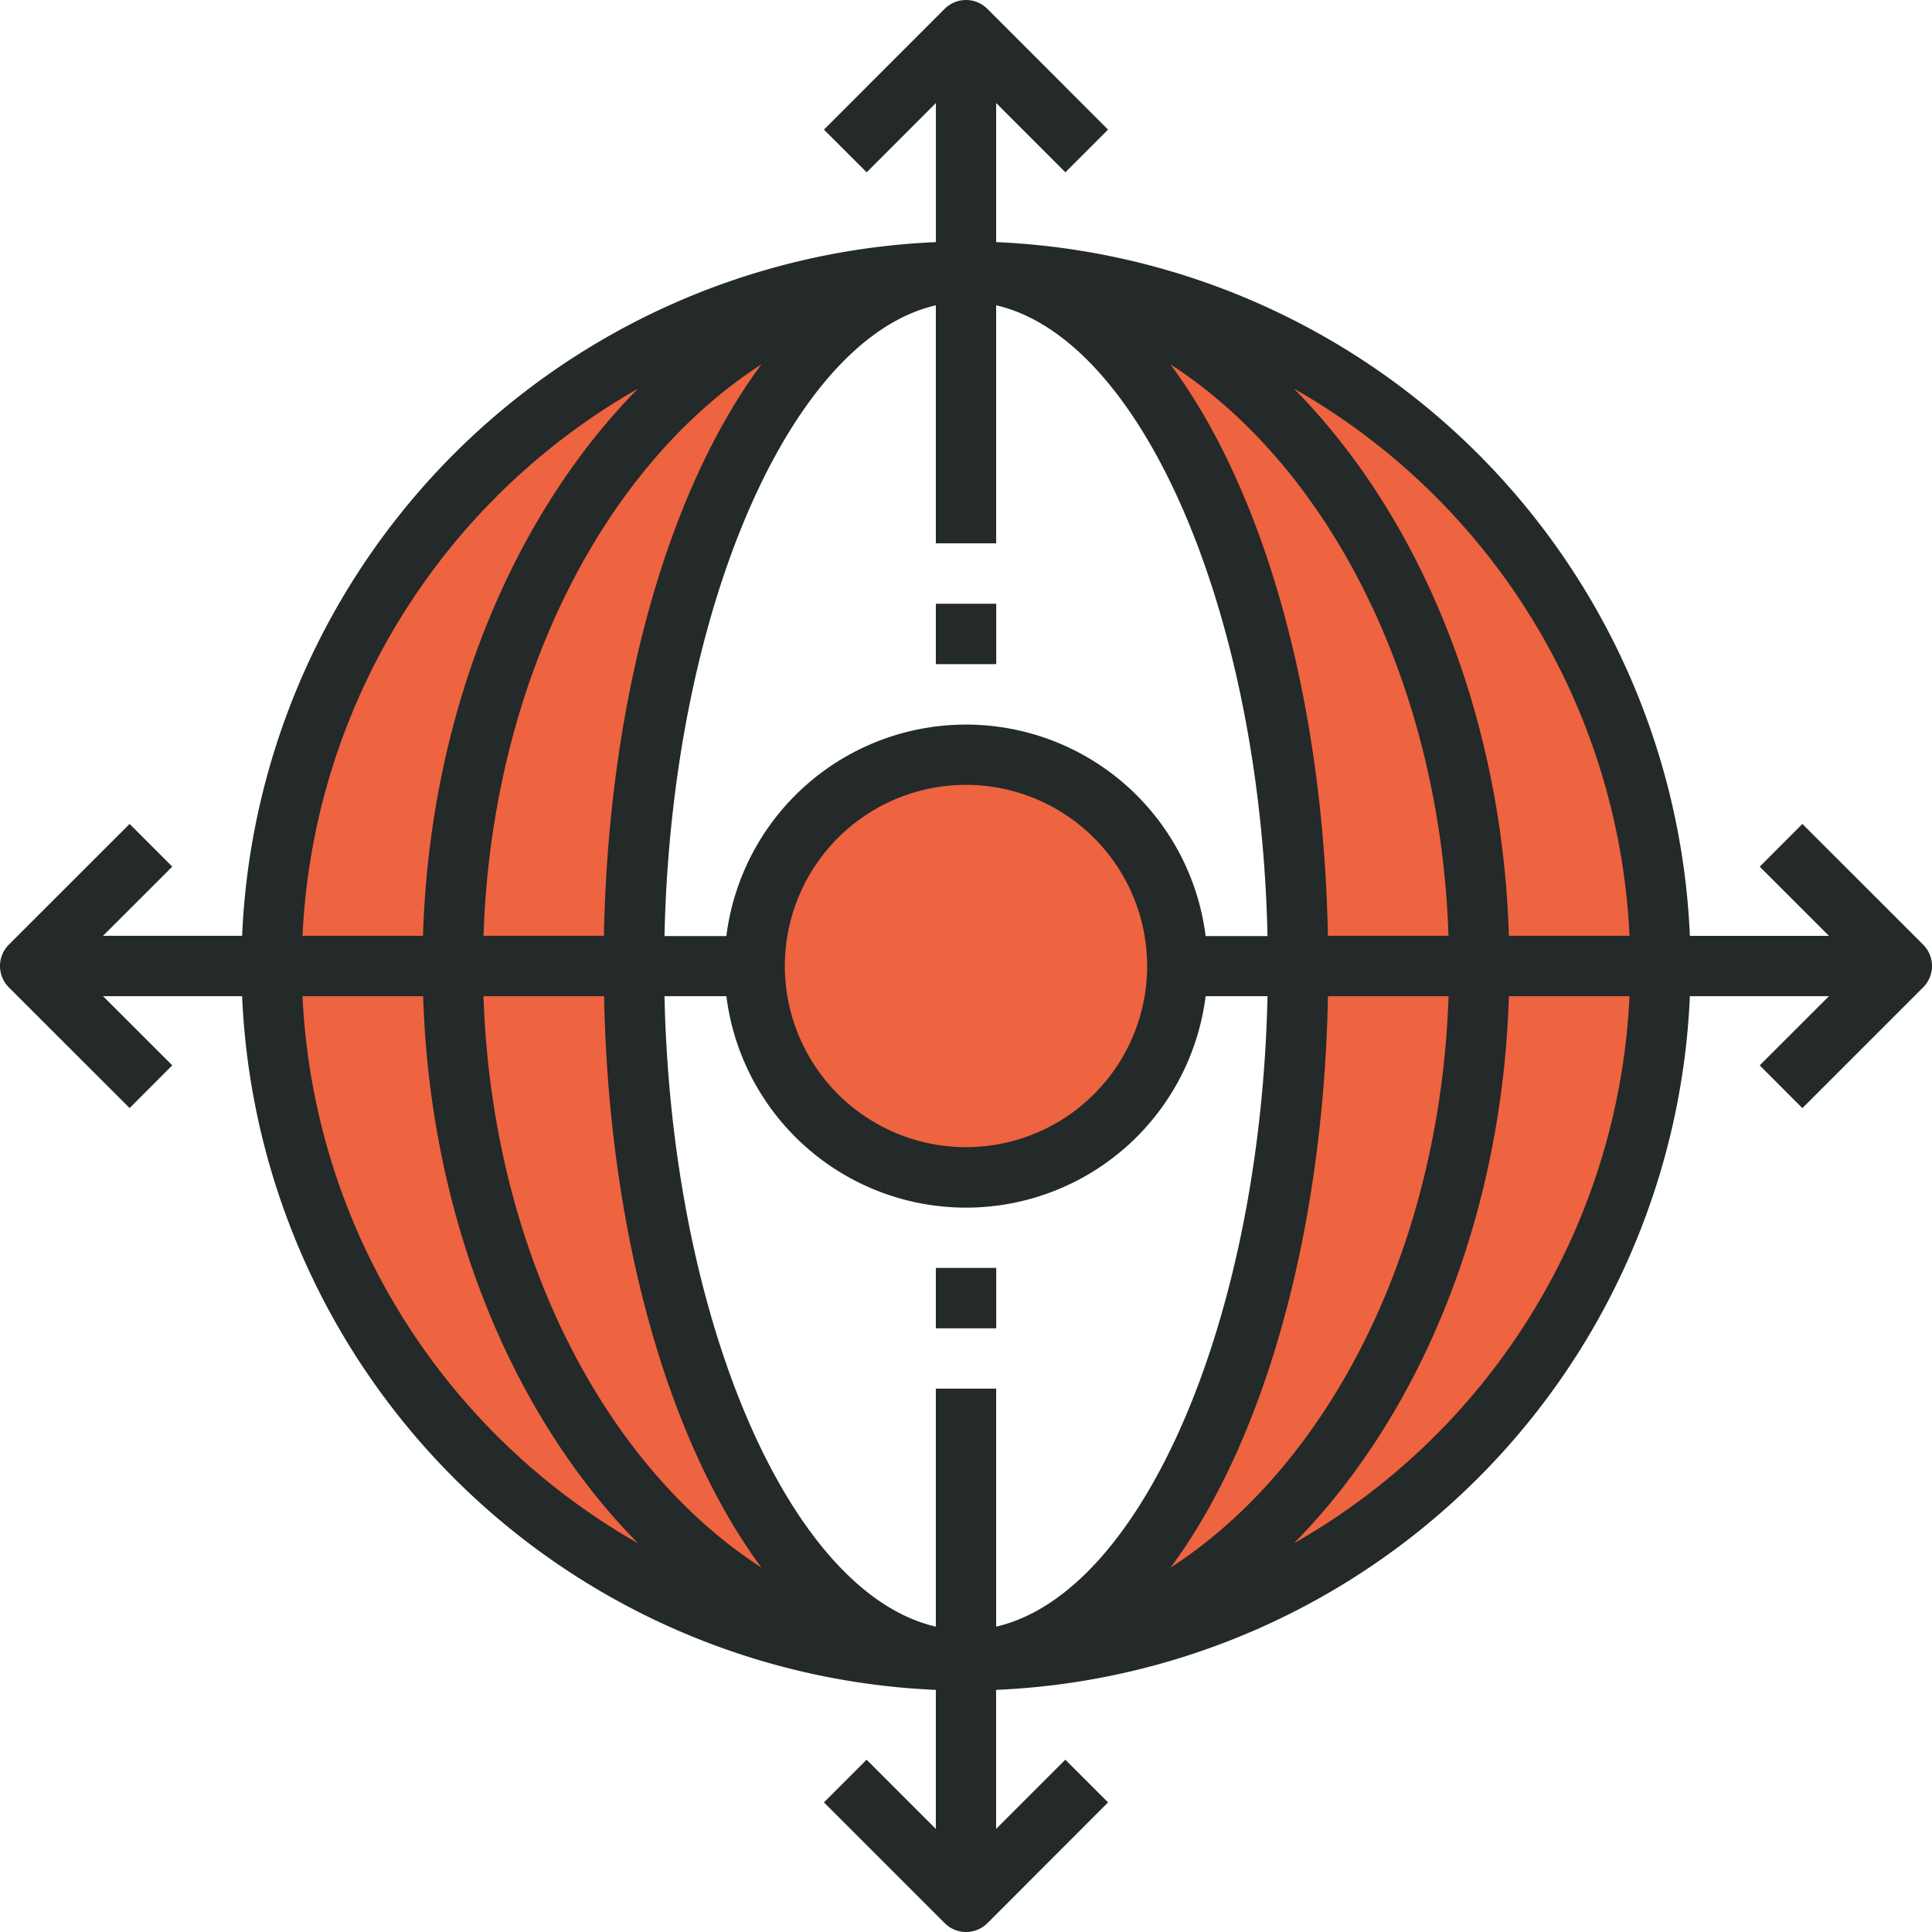
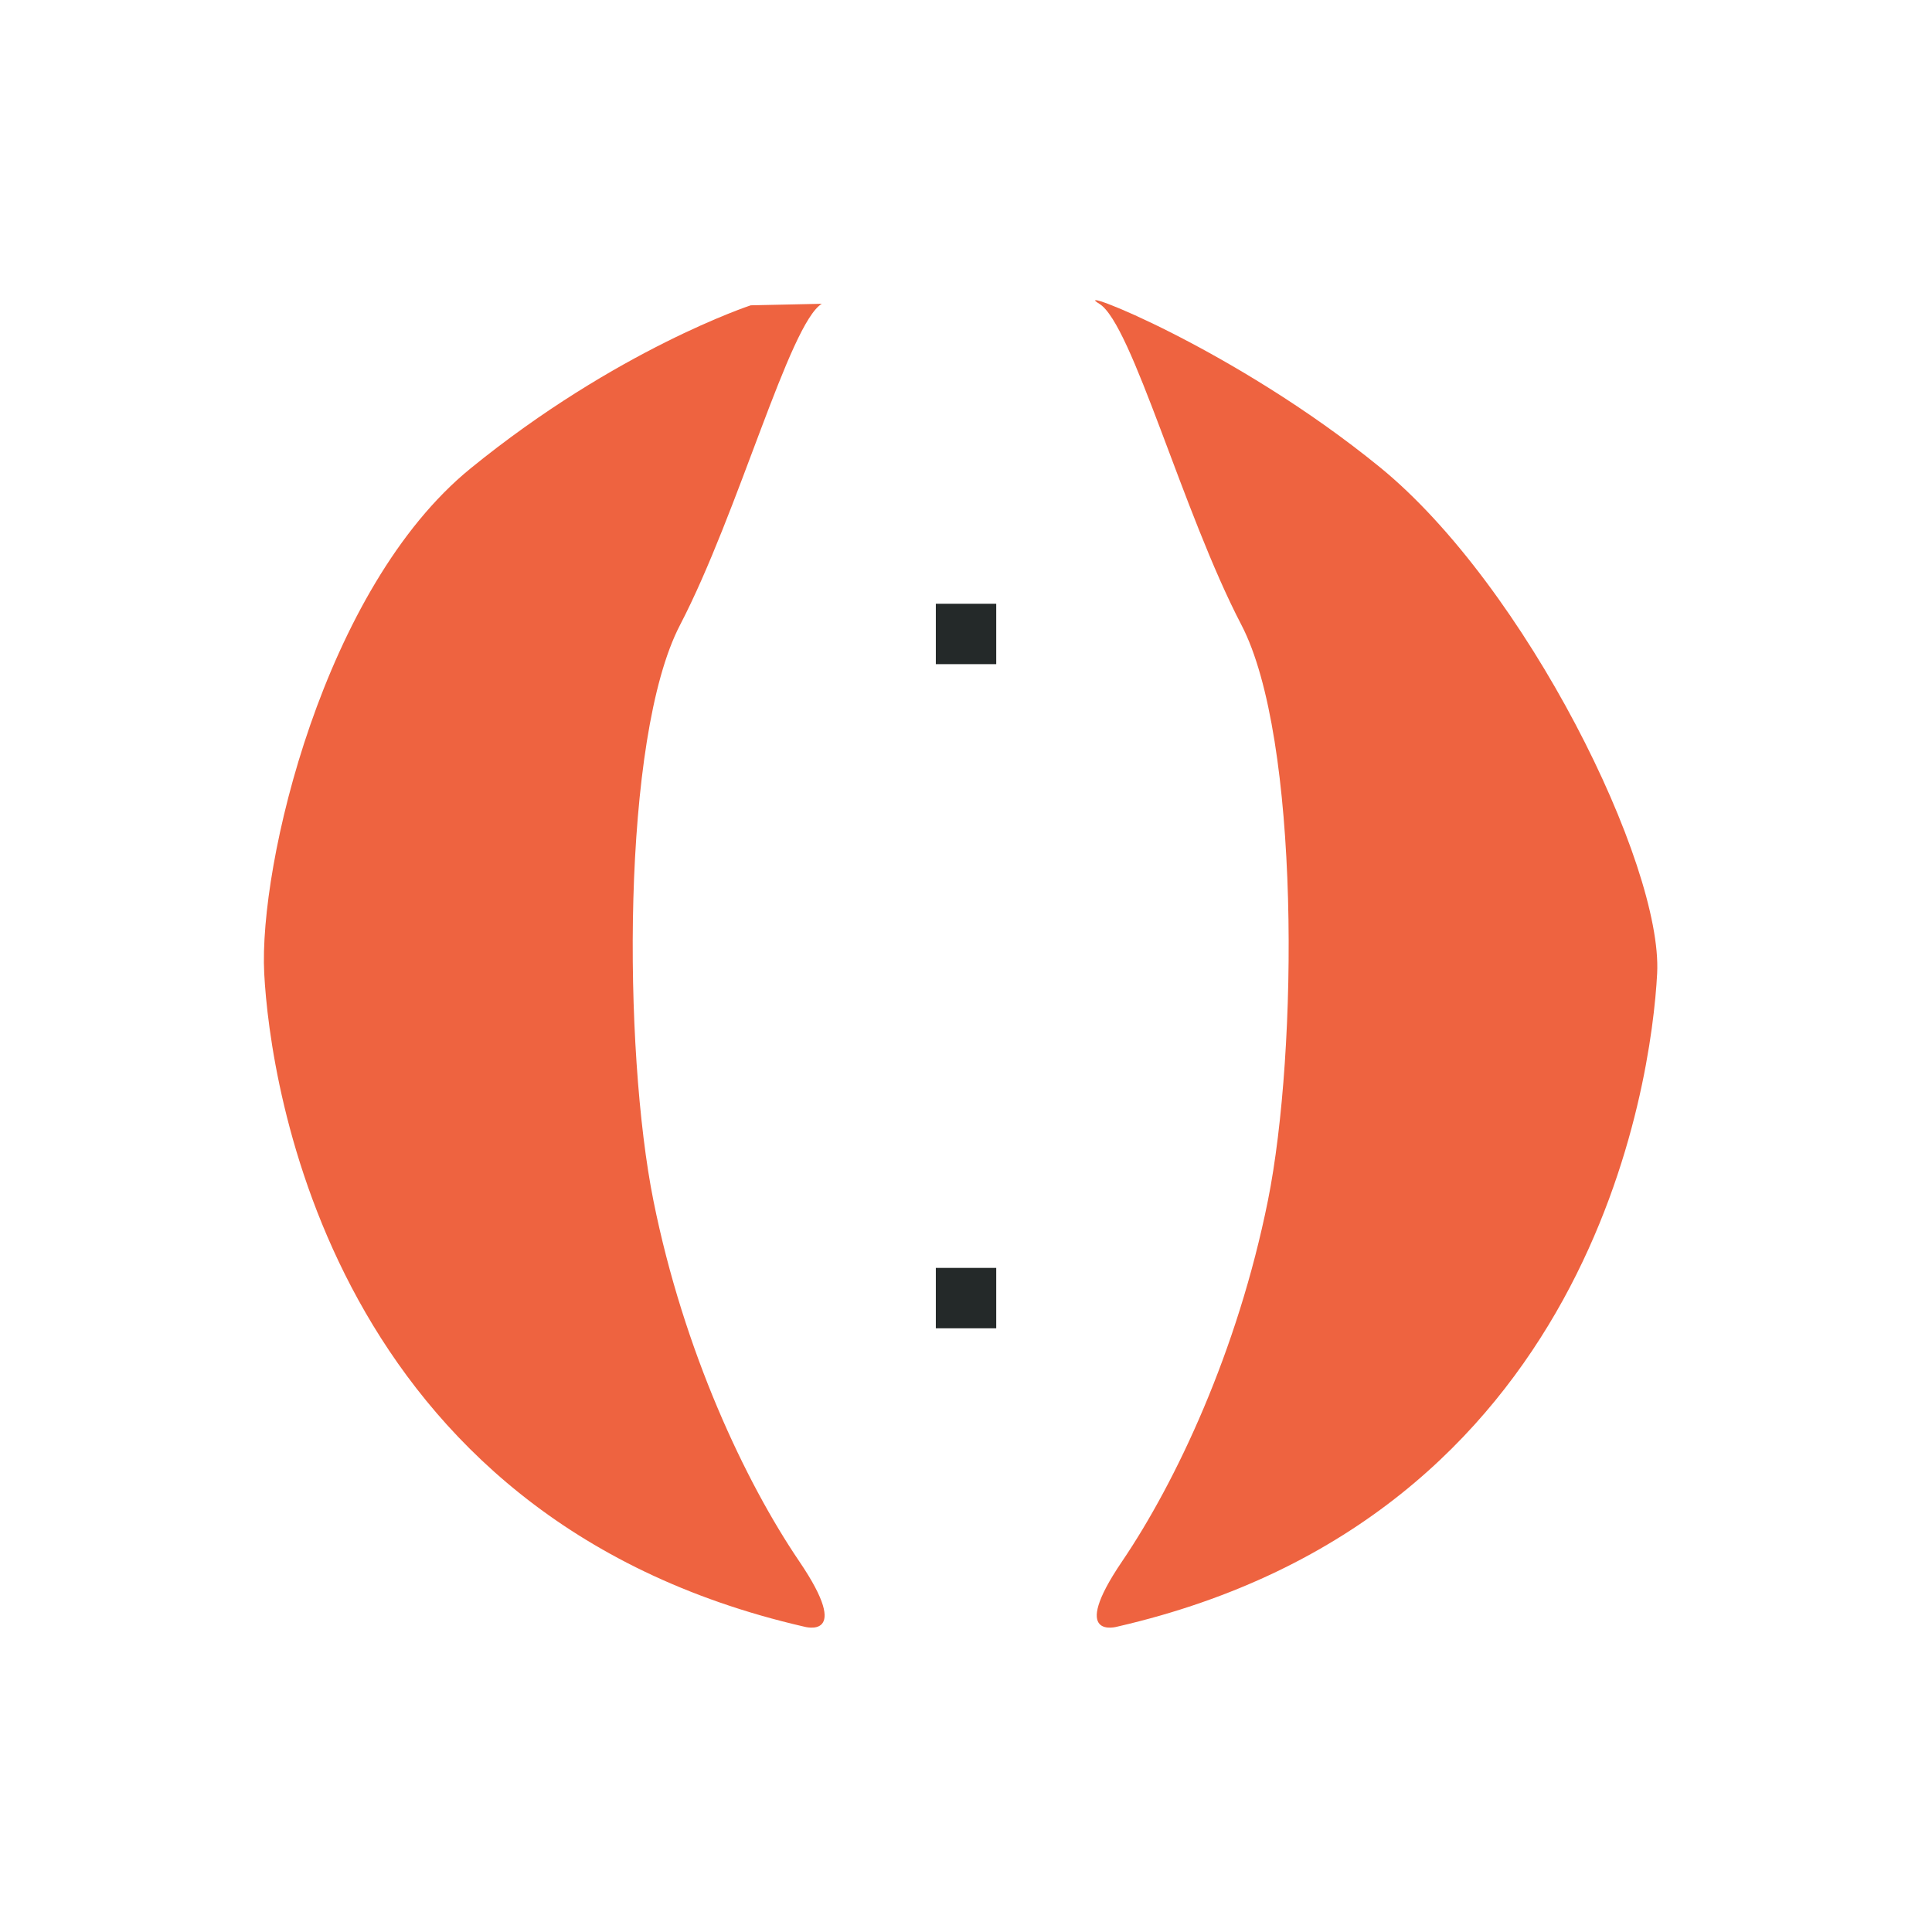
<svg xmlns="http://www.w3.org/2000/svg" id="Layer_1" data-name="Layer 1" width="340" height="340" viewBox="0 0 340 340">
  <defs>
    <style>      .cls-1 {        fill: #EE6340;      }      .cls-2 {        fill: #242929;      }    </style>
  </defs>
  <title>business-transformation</title>
  <g>
-     <path class="cls-1" d="M169,206.63a36.91,36.91,0,1,1,36.91-36.91A36.91,36.91,0,0,1,169,206.63Z" />
-     <path class="cls-1" d="M291.63,171.32c-1,19.14-11.5,95.74-95,114.94,0,0-8.67,2.53.83-11.47s20.34-37,25.67-63.5,5.67-81.5-4.67-101.33-19.23-53-25-56.5l12.5.27s23.56,7.73,49.34,28.73S292.63,152.18,291.63,171.32Z" />
+     <path class="cls-1" d="M291.63,171.32c-1,19.14-11.5,95.74-95,114.94,0,0-8.67,2.53.83-11.47s20.34-37,25.67-63.5,5.67-81.5-4.67-101.33-19.23-53-25-56.5s23.56,7.73,49.34,28.73S292.63,152.18,291.63,171.32Z" />
    <path class="cls-1" d="M140.67,274.79c9.5,14,.83,11.47.83,11.47-83.5-19.2-94-95.8-95-114.94S57,103.46,82.78,82.46s49.34-28.73,49.34-28.73l12.5-.27C138.9,57,130,90.13,119.67,110s-10,74.83-4.67,101.33S131.17,260.79,140.67,274.79Z" />
    <g>
-       <path class="cls-2" d="M338.44,166.24,317.19,145l-7.51,7.52,12.19,12.18H297.39A127.67,127.67,0,0,0,175.31,42.61V18.13l12.18,12.19L195,22.81,173.76,1.56a5.31,5.31,0,0,0-7.52,0L145,22.81l7.52,7.51,12.18-12.19V42.61A127.67,127.67,0,0,0,42.61,164.69H18.13l12.19-12.18L22.81,145,1.56,166.24a5.31,5.31,0,0,0,0,7.52L22.81,195l7.51-7.52L18.13,175.31H42.61A127.67,127.67,0,0,0,164.69,297.39v24.47l-12.18-12.18L145,317.19l21.25,21.25a5.31,5.31,0,0,0,7.52,0L195,317.19l-7.52-7.51-12.18,12.18V297.39A127.67,127.67,0,0,0,297.39,175.31h24.48l-12.19,12.18,7.51,7.52,21.25-21.25A5.31,5.31,0,0,0,338.44,166.24Zm-83.53-1.55H233.69c-.82-42.35-11.51-78.77-27.72-100.57C233.81,82.06,253.46,120.17,254.91,164.69Zm-90.22-111V95.62h10.62V53.73c25.63,5.9,46.52,53.86,47.75,111H212.17a42.5,42.5,0,0,0-84.34,0H116.94C118.17,107.59,139.06,59.63,164.69,53.73ZM201.88,170A31.88,31.88,0,1,1,170,138.12,31.91,31.91,0,0,1,201.88,170ZM134,64.12c-16.21,21.8-26.9,58.22-27.72,100.57H85.09C86.54,120.17,106.19,82.06,134,64.12Zm-21.71,4.26c-22,22.3-36.65,57-37.85,96.31H53.24A117,117,0,0,1,112.32,68.38ZM53.24,175.31H74.47c1.2,39.26,15.79,74,37.83,96.29A117,117,0,0,1,53.24,175.31Zm31.85,0h21.22c.82,42.33,11.51,78.75,27.7,100.56C106.18,257.91,86.54,219.81,85.09,175.31Zm90.22,111V244.37H164.69v41.89c-25.63-5.9-46.52-53.85-47.75-110.95h10.89a42.5,42.5,0,0,0,84.34,0h10.89C221.83,232.41,200.94,280.36,175.31,286.26ZM206,275.87c16.19-21.81,26.88-58.23,27.7-100.56h21.22C253.46,219.81,233.82,257.91,206,275.87Zm21.71-4.27c22-22.3,36.63-57,37.83-96.29h21.23A117,117,0,0,1,227.7,271.6Zm37.83-106.91c-1.2-39.27-15.8-74-37.85-96.31a117,117,0,0,1,59.08,96.31Z" />
      <rect class="cls-2" x="164.69" y="223.13" width="10.63" height="10.63" />
      <rect class="cls-2" x="164.69" y="106.25" width="10.63" height="10.63" />
    </g>
  </g>
</svg>